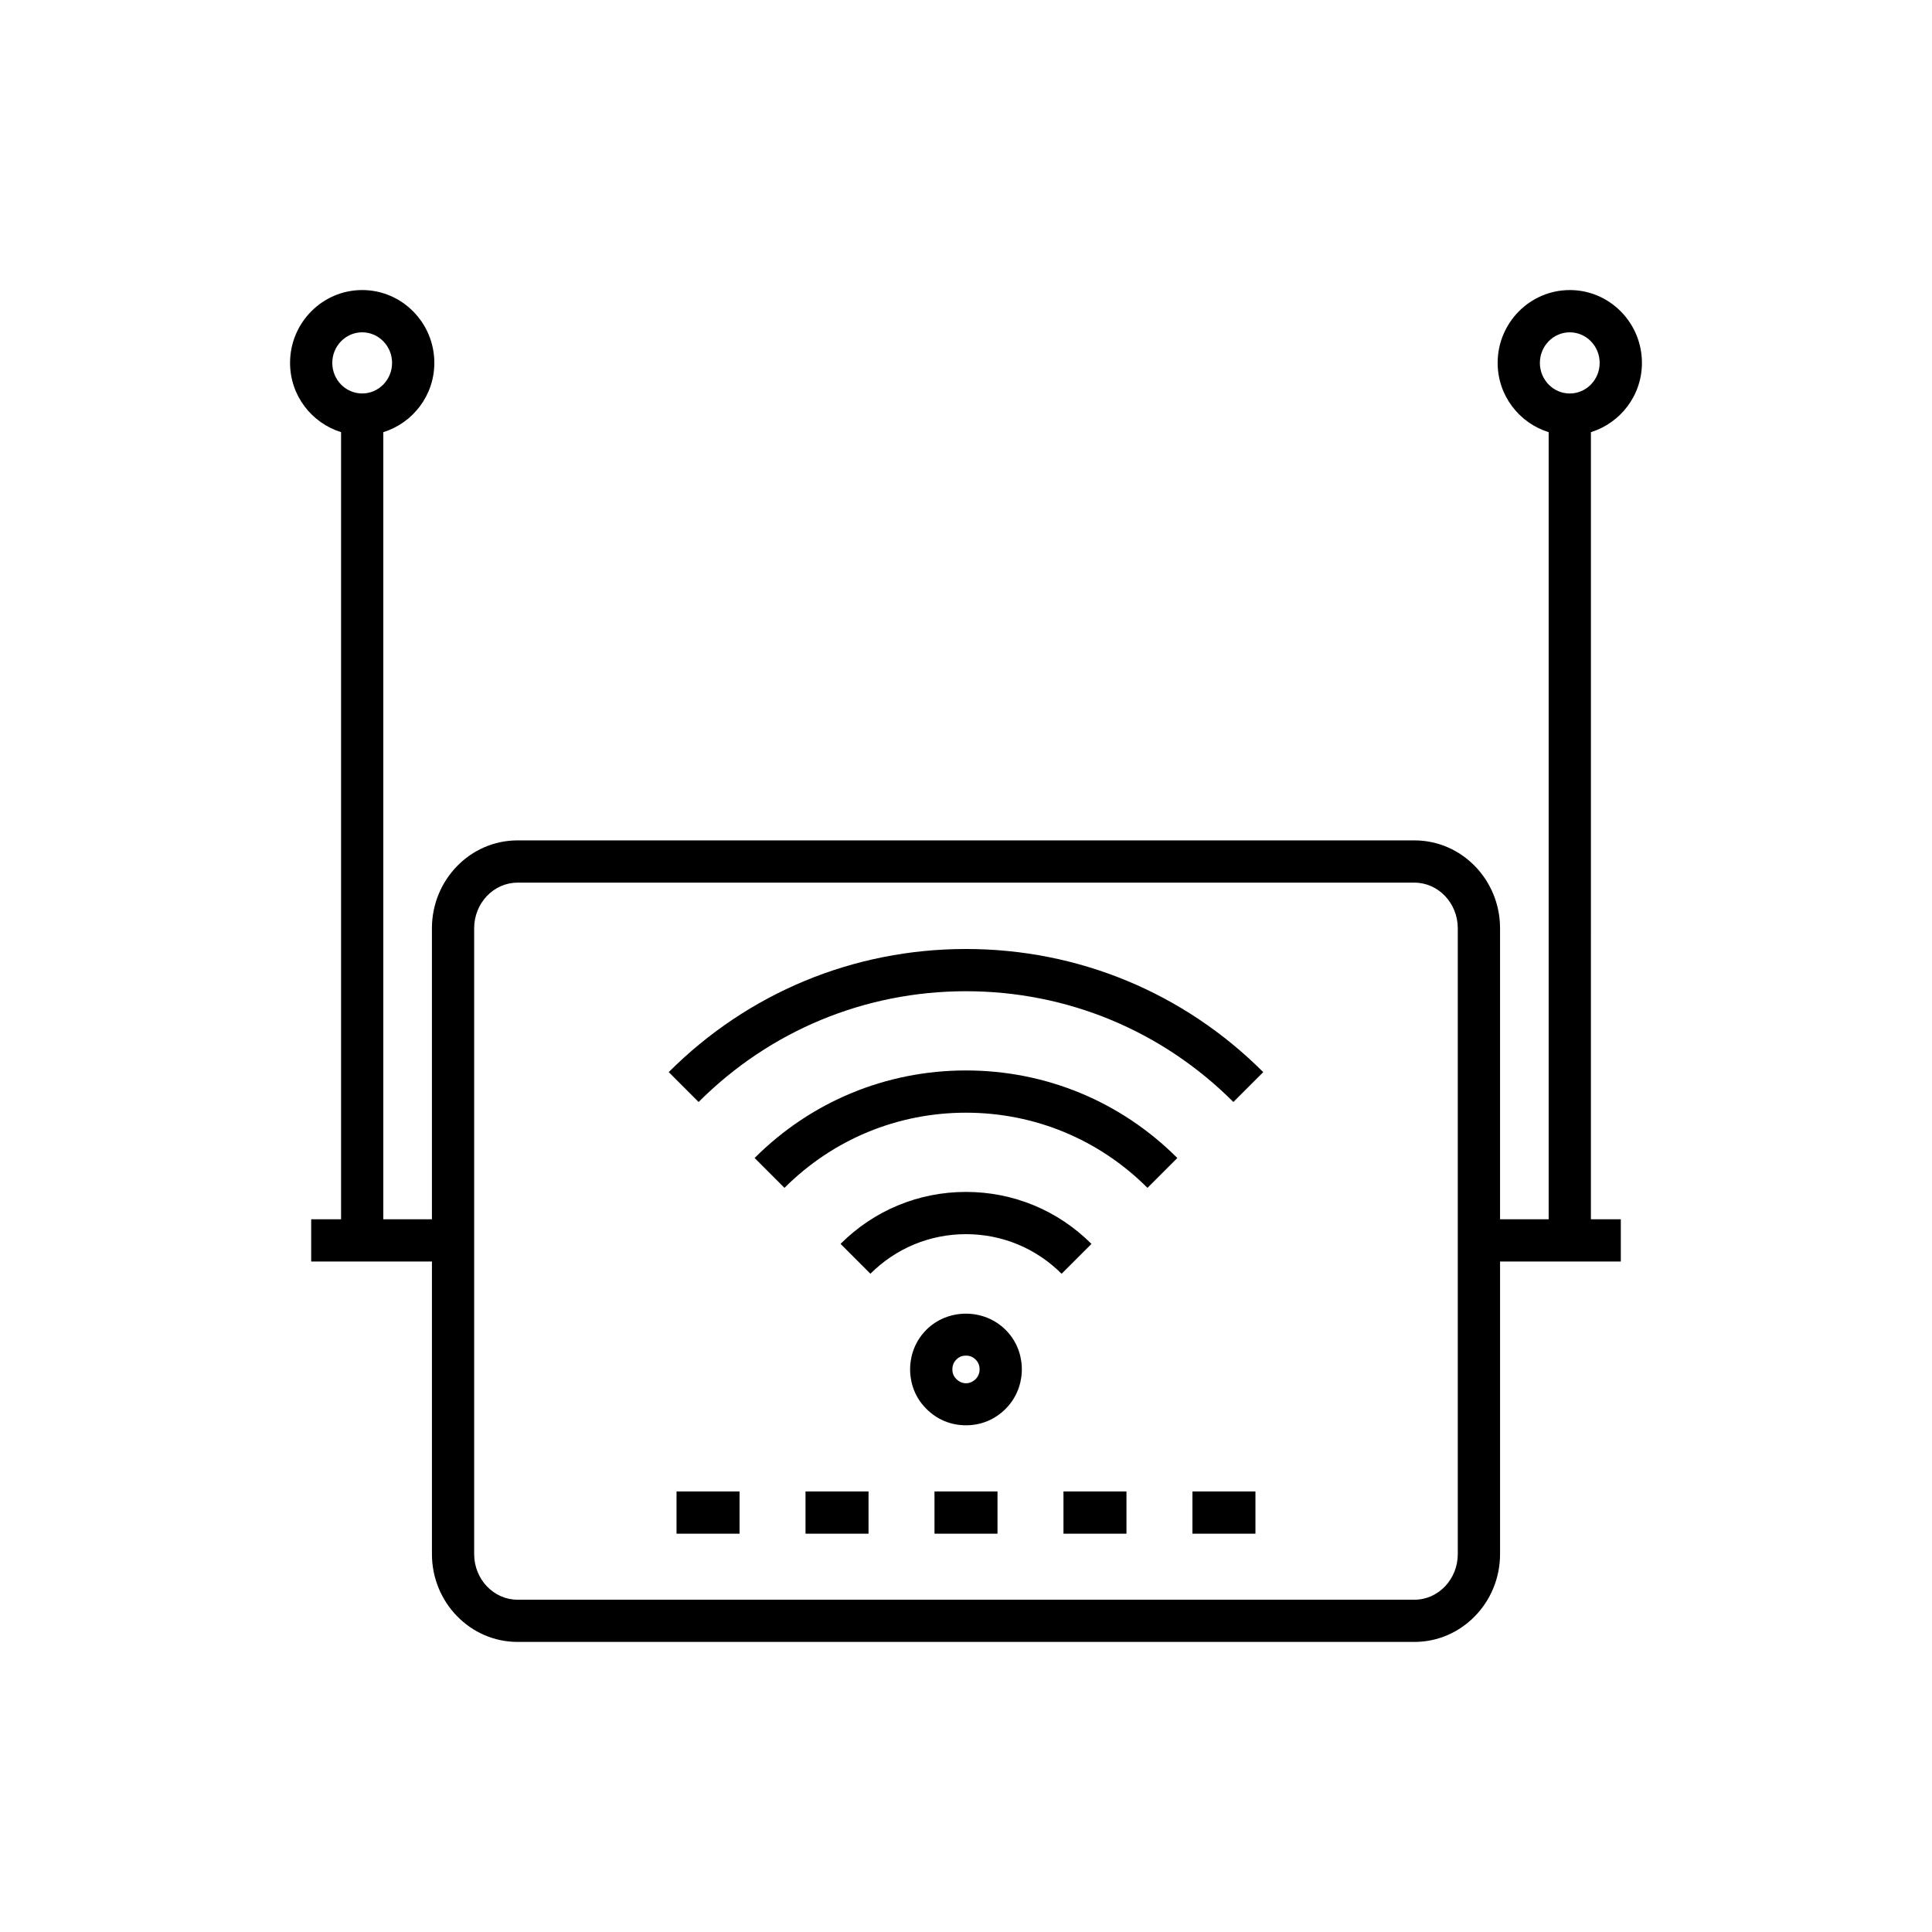
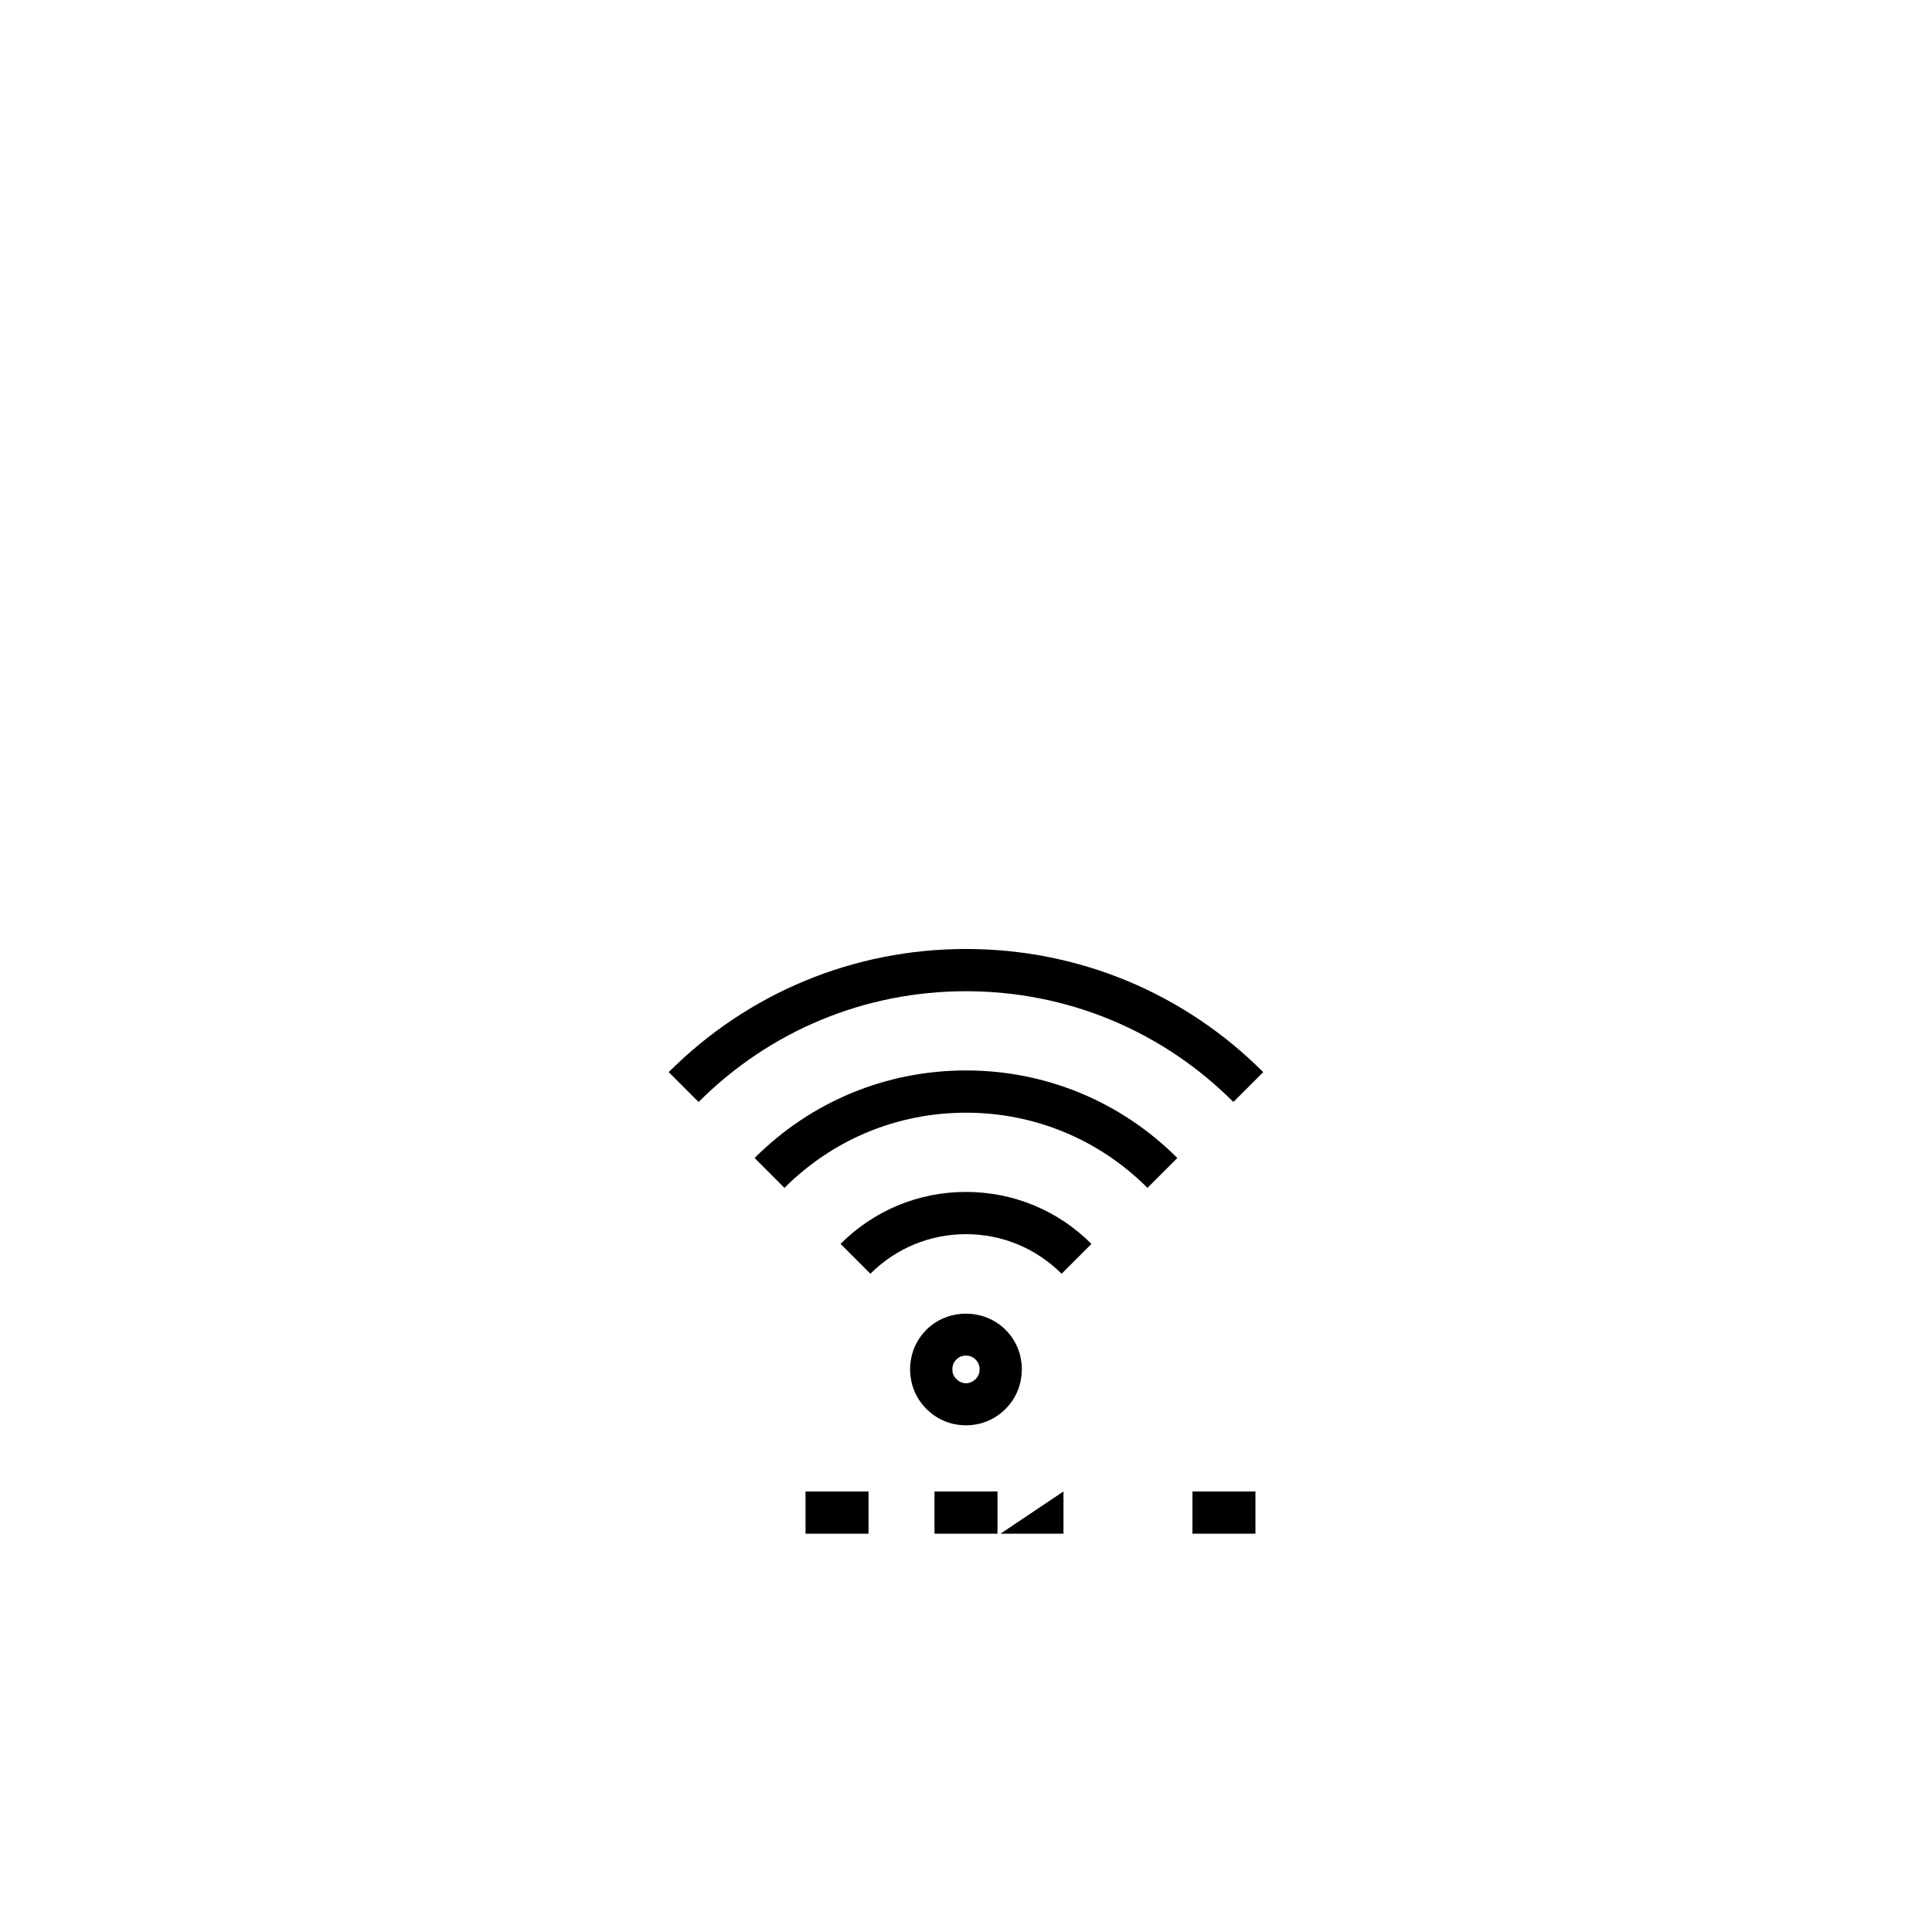
<svg xmlns="http://www.w3.org/2000/svg" fill="#000000" width="800px" height="800px" version="1.1" viewBox="144 144 512 512">
  <g>
-     <path d="m560.01 220.87c-10.543 0-19.117 8.66-19.117 19.305 0 8.664 5.719 15.926 13.52 18.359v208.59h-12.883v-77.121c0-12.848-10.172-23.293-22.68-23.293h-237.7c-12.508 0-22.684 10.445-22.684 23.293v77.117h-12.883v-208.59c7.801-2.434 13.52-9.695 13.52-18.359 0-10.645-8.574-19.305-19.117-19.305s-19.117 8.66-19.117 19.301c0 8.664 5.719 15.926 13.52 18.359v208.59l-7.922 0.004v11.195h32v77.516c0 12.848 10.176 23.293 22.684 23.293h237.7c12.508 0 22.68-10.445 22.68-23.293v-77.516h32v-11.195h-7.926l0.004-208.59c7.801-2.438 13.52-9.699 13.52-18.363 0-10.641-8.574-19.301-19.117-19.301zm-327.95 19.301c0-4.469 3.555-8.105 7.922-8.105s7.922 3.637 7.922 8.105c0 4.473-3.555 8.105-7.922 8.105-4.367 0.004-7.922-3.633-7.922-8.105zm298.27 315.67c0 6.672-5.152 12.098-11.484 12.098h-237.7c-6.336 0-11.488-5.43-11.488-12.098v-165.83c0-6.668 5.152-12.098 11.488-12.098h237.7c6.332 0 11.484 5.43 11.484 12.098zm29.676-307.56c-4.367 0-7.922-3.637-7.922-8.105 0-4.473 3.555-8.109 7.922-8.109 4.371 0 7.922 3.637 7.922 8.105 0 4.473-3.551 8.109-7.922 8.109z" />
    <path d="m321.22 428.12 7.918 7.918c18.926-18.926 44.09-29.352 70.859-29.352s51.93 10.426 70.859 29.352l7.914-7.914c-21.043-21.043-49.016-32.633-78.773-32.633s-57.734 11.59-78.777 32.629z" />
    <path d="m343.98 450.88 7.914 7.914c12.855-12.844 29.938-19.918 48.102-19.918s35.242 7.074 48.098 19.922l7.914-7.914c-14.969-14.965-34.859-23.203-56.012-23.203-21.156 0-41.047 8.238-56.016 23.199z" />
    <path d="m400 459.87c-12.559 0-24.363 4.894-33.246 13.77l7.914 7.914c6.769-6.762 15.766-10.488 25.332-10.488 9.562 0 18.562 3.727 25.336 10.496l7.914-7.914c-8.891-8.887-20.695-13.777-33.25-13.777z" />
    <path d="m389.5 496.4c-3.754 3.773-4.316 8.188-4.316 10.492 0 2.309 0.559 6.734 4.312 10.469 2.852 2.848 6.477 4.356 10.496 4.356 4.008 0 7.629-1.492 10.492-4.34 3.754-3.773 4.316-8.188 4.316-10.484 0-2.309-0.559-6.734-4.312-10.473-5.695-5.691-15.254-5.727-20.988-0.02zm13.074 13.055c-1.5 1.496-3.641 1.508-5.168-0.023-0.848-0.844-1.023-1.848-1.023-2.543 0-0.699 0.184-1.715 1.031-2.57 0.75-0.746 1.527-1.062 2.582-1.062 1.051 0 1.824 0.324 2.586 1.082 0.852 0.848 1.027 1.852 1.027 2.555 0 0.566-0.137 1.66-1.035 2.562z" />
-     <path d="m323.29 539.25h16.699v11.195h-16.699z" />
    <path d="m357.47 539.25h16.699v11.195h-16.699z" />
    <path d="m391.65 539.25h16.699v11.195h-16.699z" />
-     <path d="m425.83 539.25h16.695v11.195h-16.695z" />
+     <path d="m425.83 539.25v11.195h-16.695z" />
    <path d="m460.01 539.25h16.695v11.195h-16.695z" />
  </g>
</svg>